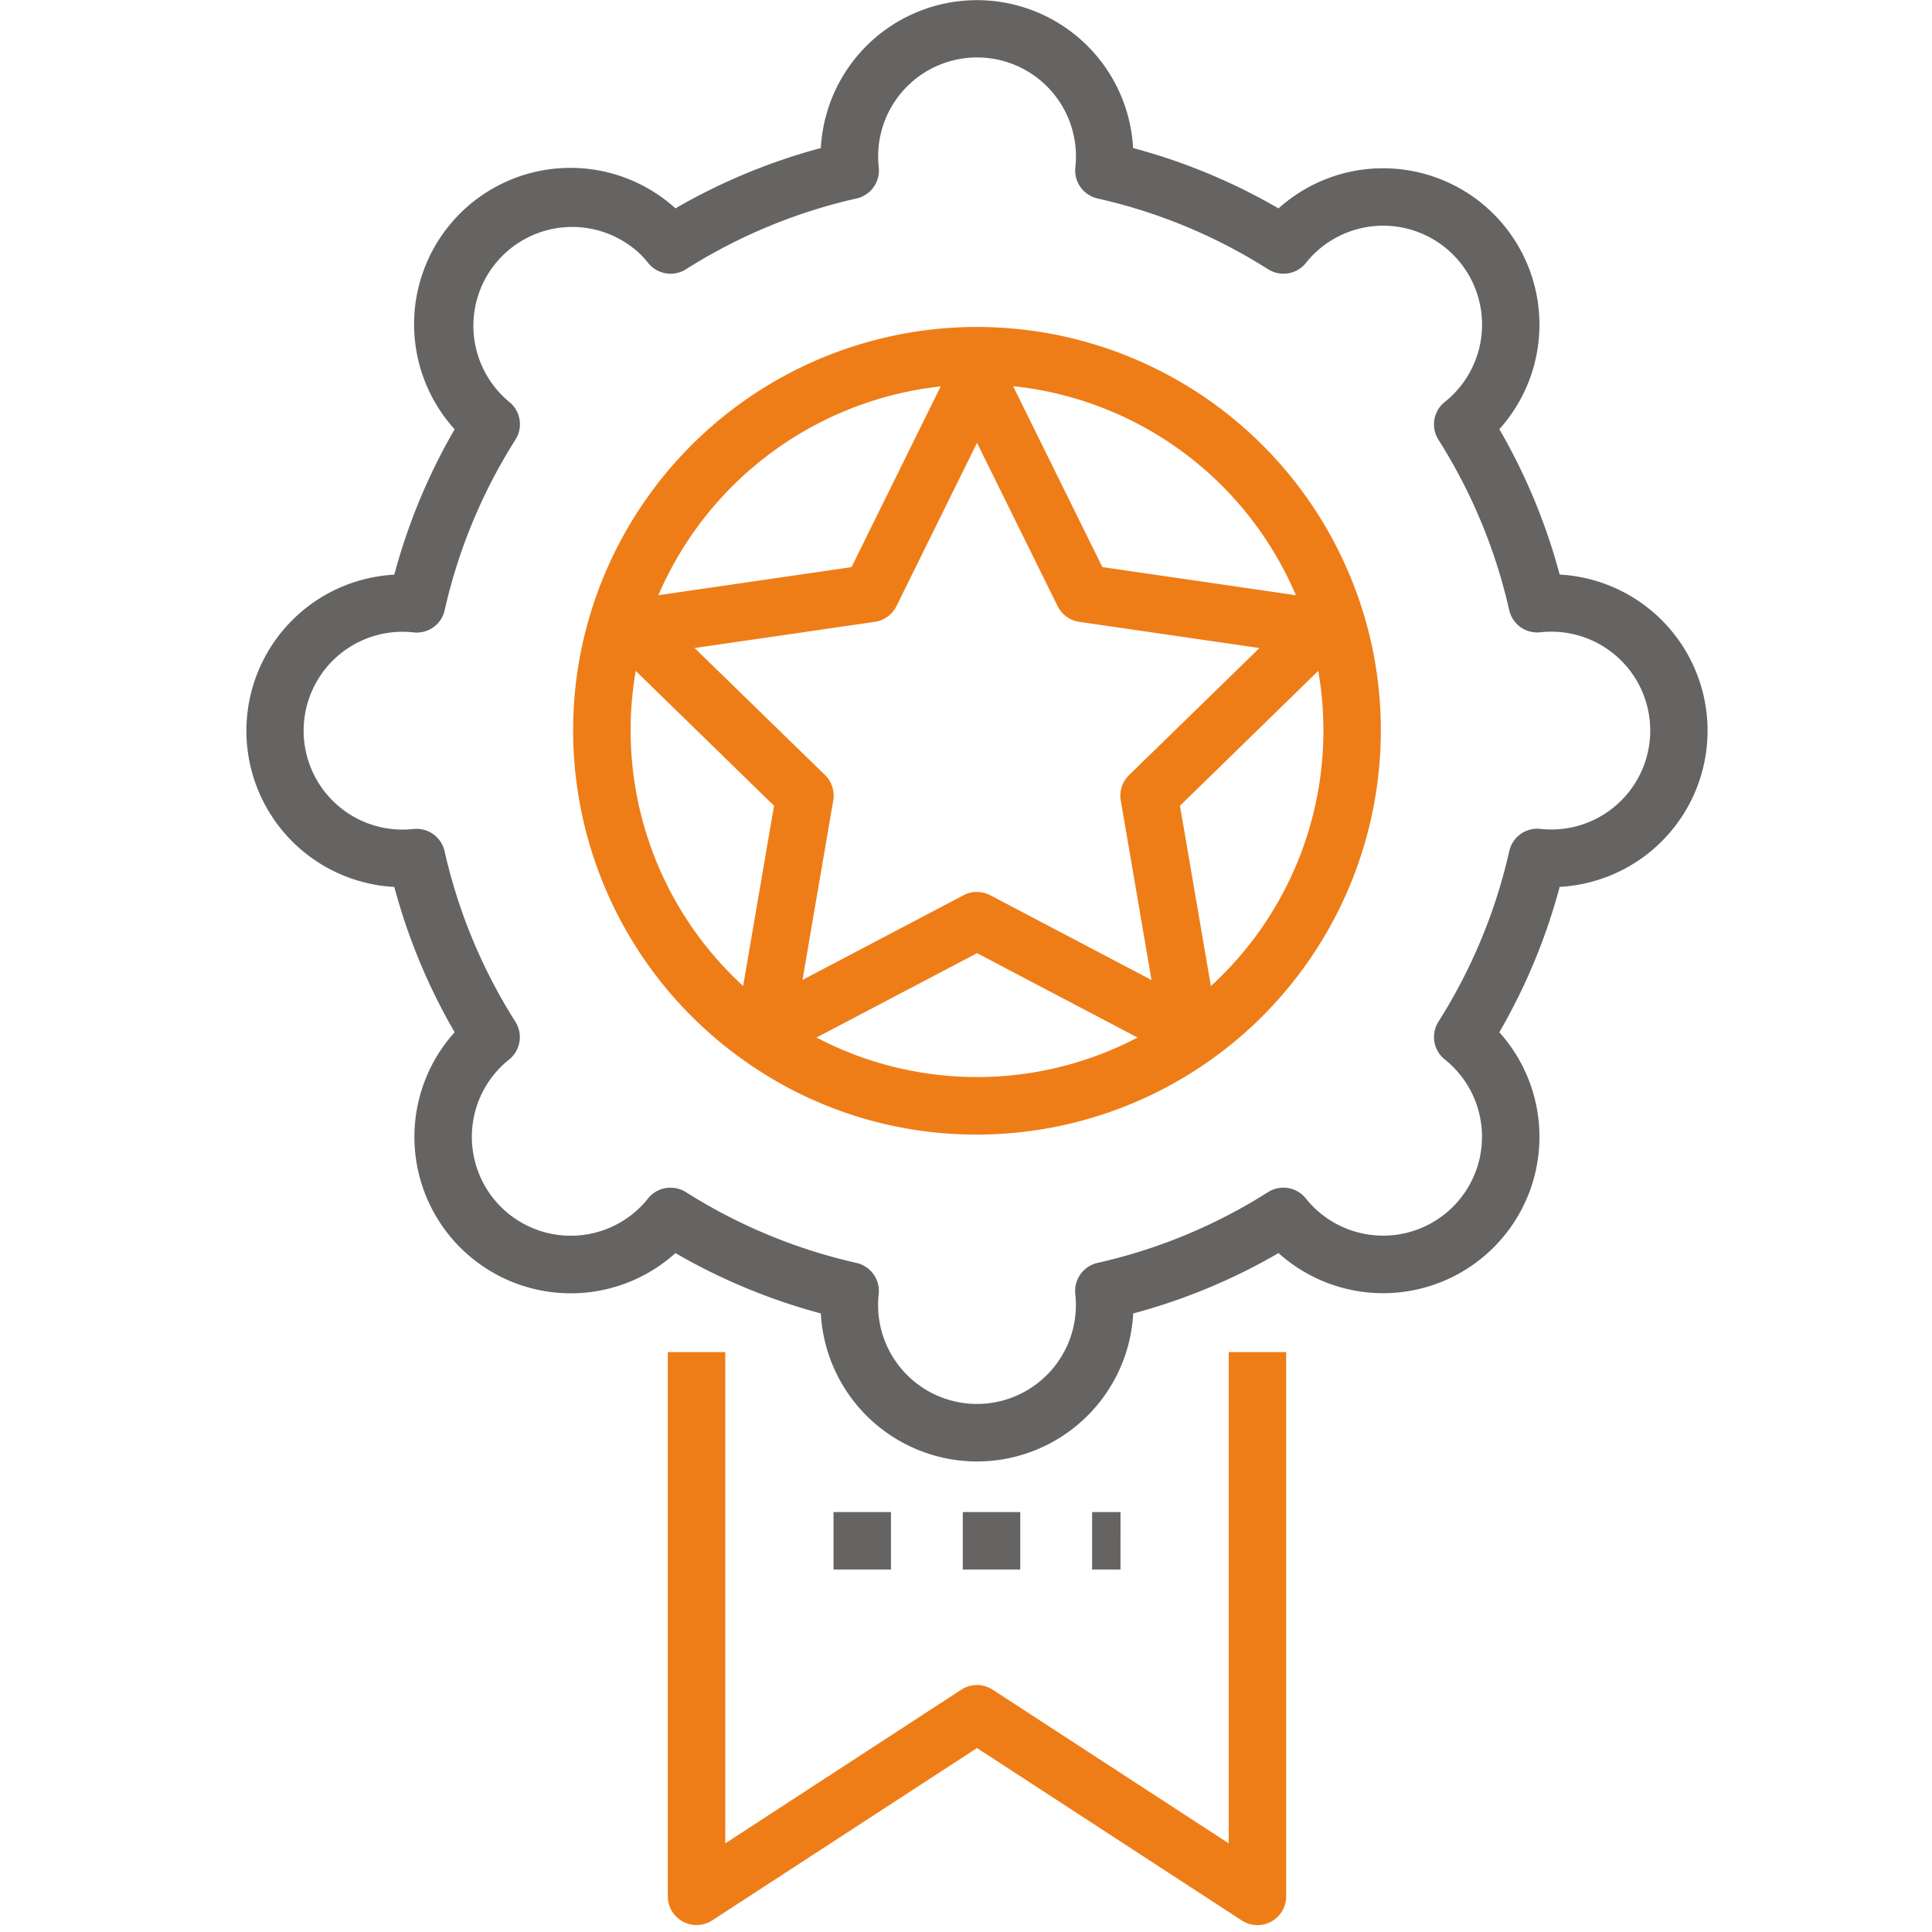
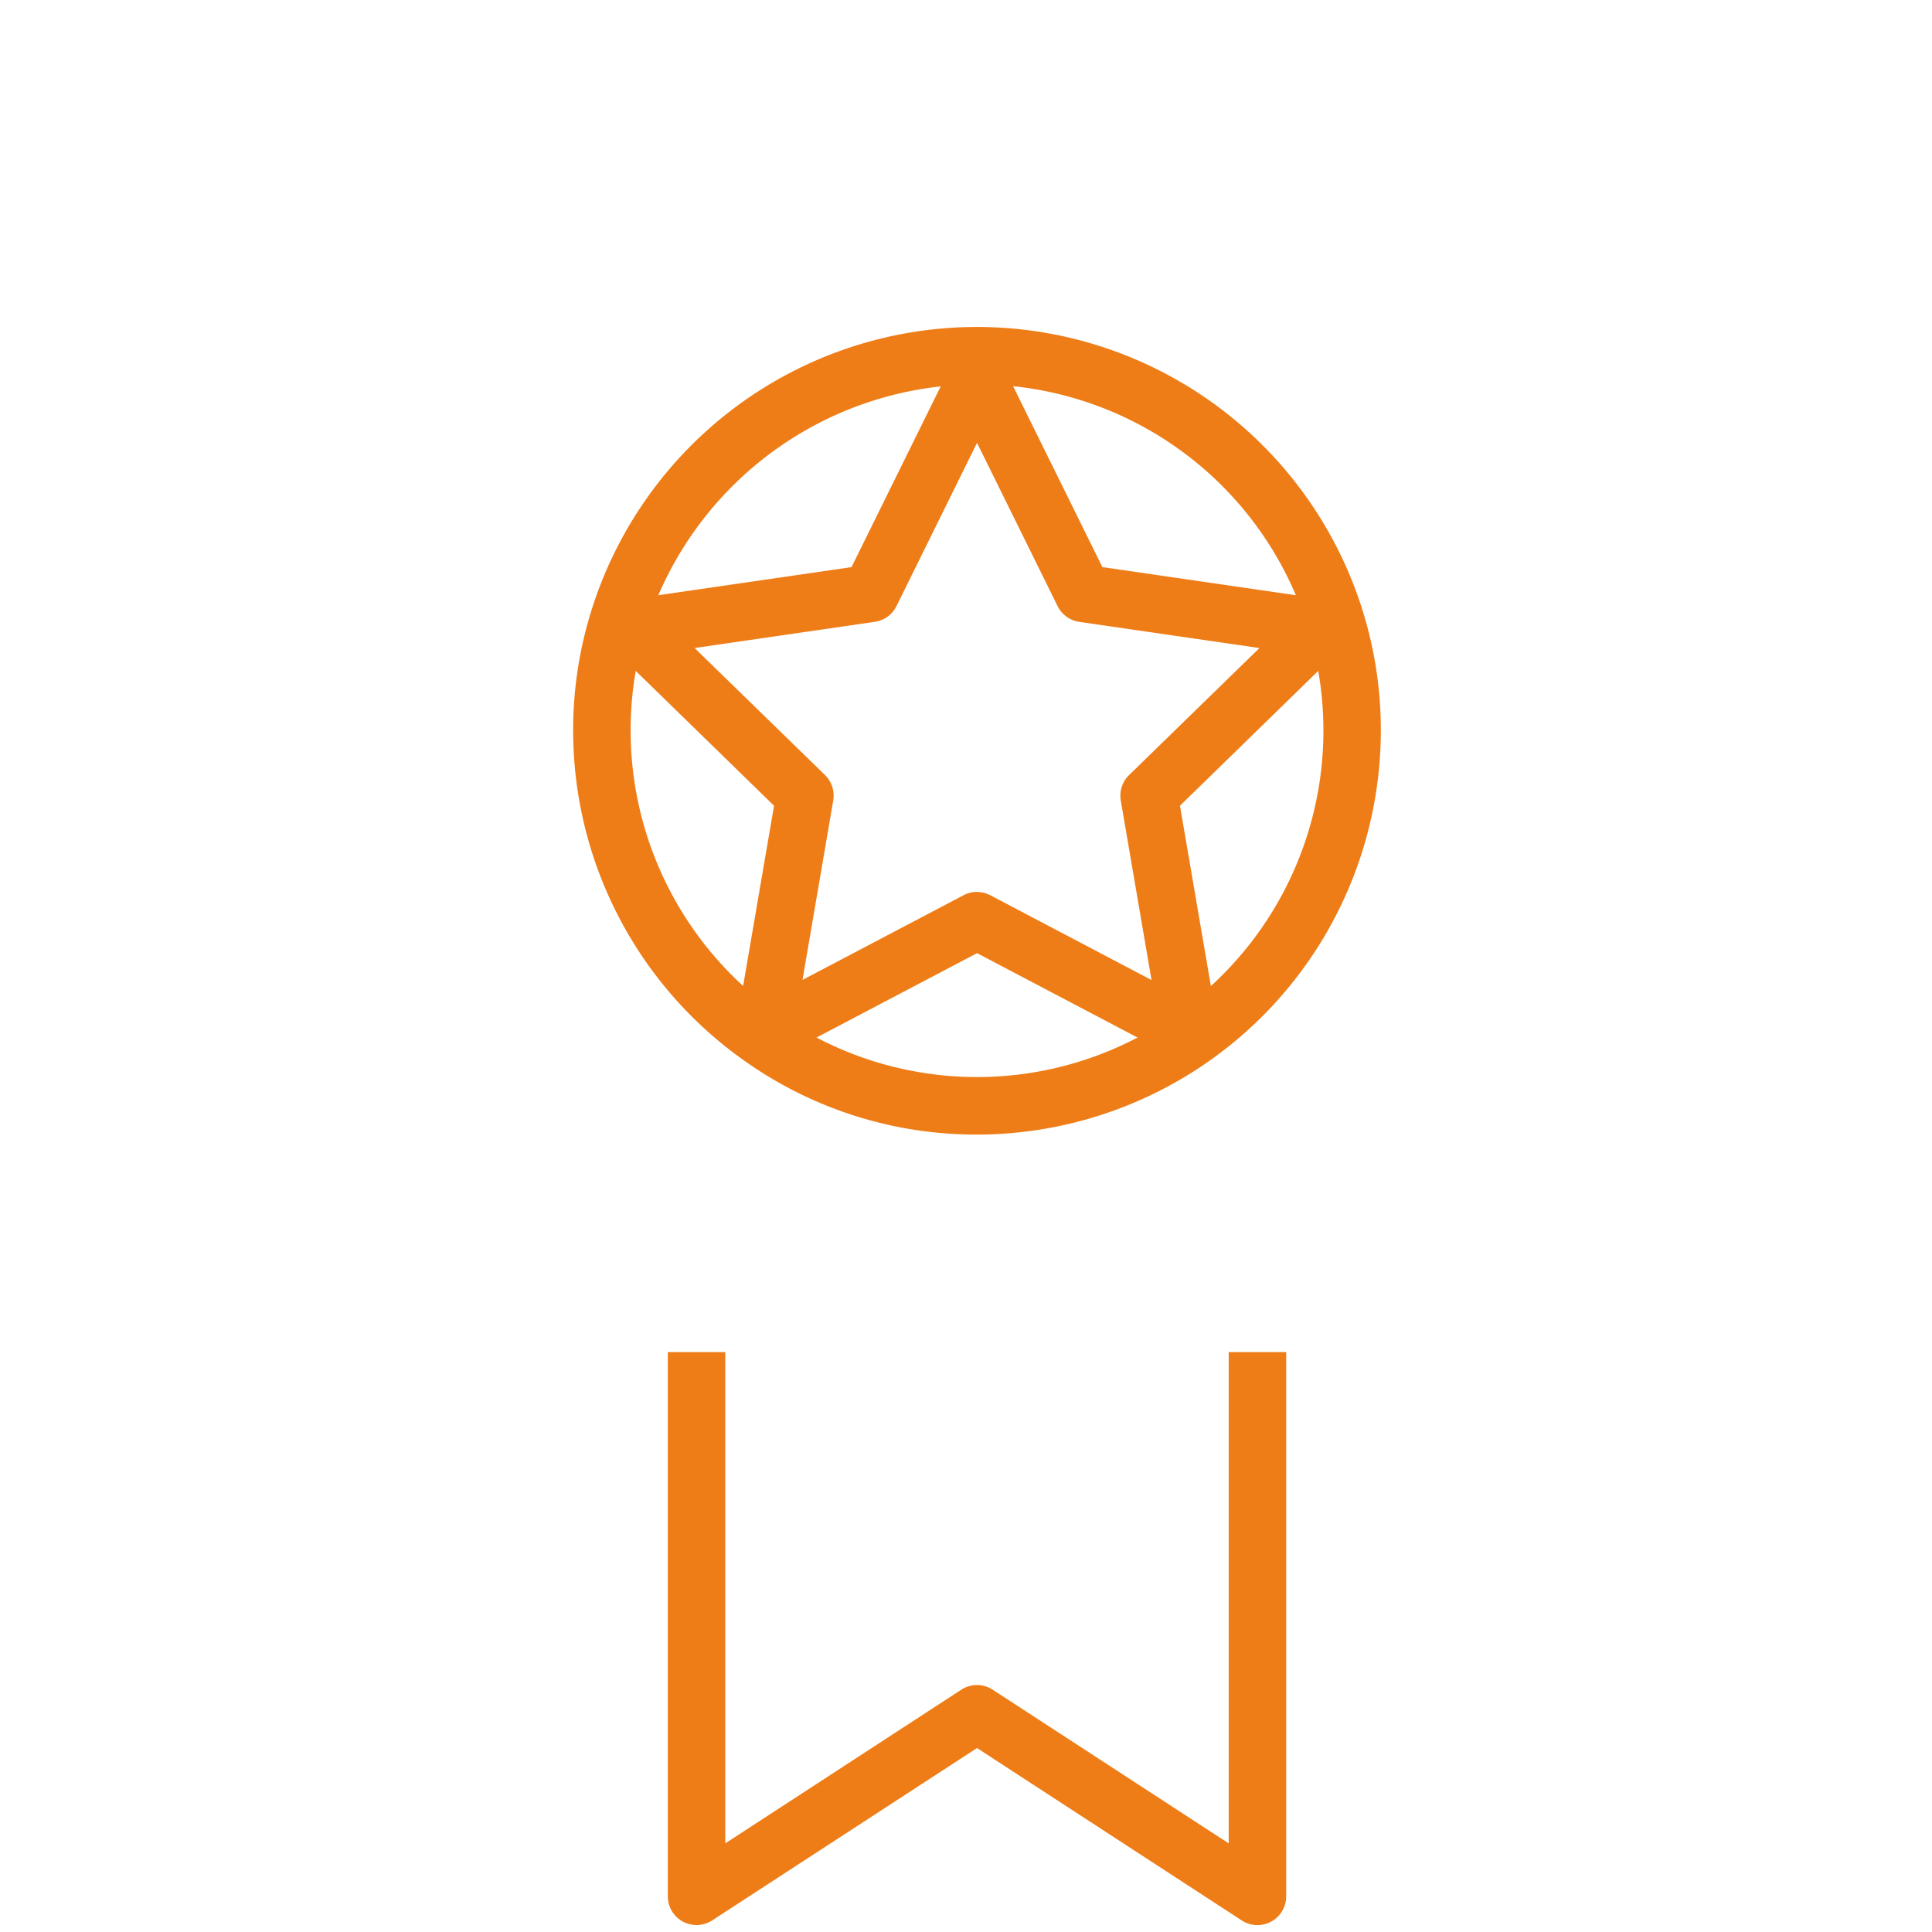
<svg xmlns="http://www.w3.org/2000/svg" width="88" height="88" viewBox="0 0 88 88">
  <defs>
    <clipPath id="a">
      <rect width="66.568" height="87.686" fill="none" />
    </clipPath>
  </defs>
  <g transform="translate(-2258.973 -7010.685)">
    <g transform="translate(2270.19 7010.685)">
      <g clip-path="url(#a)">
        <path d="M41.147,59.542a18.213,18.213,0,0,1-10.594-3.363,18.41,18.41,0,0,1-7.8-15.032,18.211,18.211,0,0,1,.764-5.254,18.4,18.4,0,0,1,35.262,0,18.209,18.209,0,0,1,.763,5.25,18.412,18.412,0,0,1-18.394,18.4m.027-34.173A15.877,15.877,0,0,0,26.025,36.643a15.631,15.631,0,0,0-.654,4.5,15.791,15.791,0,0,0,6.694,12.894,15.745,15.745,0,0,0,18.17,0,15.772,15.772,0,0,0-9.06-28.668" transform="translate(-7.864 -7.864)" fill="#ee7d18" />
-         <path d="M33.283,66.568a7.131,7.131,0,0,1-7.112-6.743,27.222,27.222,0,0,1-6.622-2.748A7.122,7.122,0,0,1,9.491,47.018,27.234,27.234,0,0,1,6.743,40.4a7.123,7.123,0,0,1,0-14.225,27.234,27.234,0,0,1,2.748-6.622A7.122,7.122,0,0,1,19.549,9.491a27.247,27.247,0,0,1,6.622-2.748,7.122,7.122,0,0,1,14.223,0,27.086,27.086,0,0,1,6.623,2.749A7.122,7.122,0,0,1,57.076,19.549a27.2,27.2,0,0,1,2.748,6.622,7.123,7.123,0,0,1,0,14.225,27.208,27.208,0,0,1-2.748,6.622A7.122,7.122,0,0,1,47.018,57.076,27.06,27.06,0,0,1,40.4,59.826a7.13,7.13,0,0,1-7.112,6.742M19.326,54.1a1.3,1.3,0,0,1,.7.2,24.654,24.654,0,0,0,7.768,3.224,1.308,1.308,0,0,1,1.012,1.419,4.614,4.614,0,0,0-.027.5,4.5,4.5,0,0,0,9.009,0,4.614,4.614,0,0,0-.027-.5,1.309,1.309,0,0,1,1.014-1.42,24.515,24.515,0,0,0,7.765-3.223,1.309,1.309,0,0,1,1.727.293,4.372,4.372,0,0,0,.33.37,4.5,4.5,0,1,0,6.37-6.37,4.278,4.278,0,0,0-.372-.332,1.31,1.31,0,0,1-.292-1.726,24.654,24.654,0,0,0,3.225-7.769,1.307,1.307,0,0,1,1.421-1.011,4.407,4.407,0,0,0,.495.027,4.505,4.505,0,0,0,0-9.01,4.6,4.6,0,0,0-.5.027,1.307,1.307,0,0,1-1.419-1.011A24.648,24.648,0,0,0,54.3,20.026,1.309,1.309,0,0,1,54.6,18.3a4.361,4.361,0,0,0,.37-.33A4.5,4.5,0,1,0,48.6,11.6a4.266,4.266,0,0,0-.33.372,1.31,1.31,0,0,1-1.726.292,24.525,24.525,0,0,0-7.766-3.223,1.309,1.309,0,0,1-1.014-1.42,4.611,4.611,0,0,0,.027-.5,4.5,4.5,0,1,0-9.009,0,4.611,4.611,0,0,0,.027.5,1.308,1.308,0,0,1-1.012,1.419,24.679,24.679,0,0,0-7.769,3.224A1.309,1.309,0,0,1,18.3,11.97a4.385,4.385,0,0,0-.331-.372,4.5,4.5,0,1,0-6,6.7,1.308,1.308,0,0,1,.293,1.726,24.648,24.648,0,0,0-3.225,7.769,1.3,1.3,0,0,1-1.419,1.011,4.6,4.6,0,0,0-.5-.027,4.505,4.505,0,0,0,0,9.01,4.4,4.4,0,0,0,.494-.027,1.308,1.308,0,0,1,1.421,1.011,24.654,24.654,0,0,0,3.225,7.769,1.309,1.309,0,0,1-.292,1.726,4.369,4.369,0,0,0-.371.33,4.5,4.5,0,1,0,6.369,6.371,4.371,4.371,0,0,0,.33-.37,1.306,1.306,0,0,1,1.027-.5" transform="translate(0 0)" fill="#656463" />
        <path d="M56.2,120.215a1.306,1.306,0,0,1-.715-.212L43.425,112.15,31.365,120a1.309,1.309,0,0,1-2.023-1.1V94.116h2.617v22.376l10.751-7a1.309,1.309,0,0,1,1.429,0l10.751,7V94.116h2.618v24.79a1.309,1.309,0,0,1-1.309,1.309" transform="translate(-10.141 -32.529)" fill="#ee7d18" />
        <path d="M51.581,56.739a1.307,1.307,0,0,1-.609-.151l-9.079-4.773-9.079,4.773a1.309,1.309,0,0,1-1.9-1.38L32.647,45.1,25.3,37.939a1.309,1.309,0,0,1,.726-2.232l10.151-1.476,4.539-9.2a1.309,1.309,0,0,1,2.347,0l4.54,9.2,10.151,1.476a1.309,1.309,0,0,1,.726,2.232L51.137,45.1l1.733,10.11a1.309,1.309,0,0,1-1.29,1.53m-9.689-7.711a1.318,1.318,0,0,1,.609.15l7.341,3.86-1.4-8.175a1.31,1.31,0,0,1,.376-1.158l5.94-5.789-8.208-1.193a1.306,1.306,0,0,1-.985-.715l-3.671-7.438-3.67,7.438a1.309,1.309,0,0,1-.986.715l-8.208,1.193L34.967,43.7a1.311,1.311,0,0,1,.377,1.159l-1.4,8.174,7.341-3.859a1.318,1.318,0,0,1,.609-.15" transform="translate(-8.608 -8.4)" fill="#ee7d18" />
-         <path d="M53.947,107.866H52.654v-2.618h1.294Zm-4.566,0H46.764v-2.618h2.617Zm-5.889,0H40.875v-2.618h2.617Z" transform="translate(-14.127 -36.376)" fill="#656463" />
      </g>
    </g>
    <rect width="88" height="87.686" transform="translate(2258.973 7010.999)" fill="none" />
  </g>
</svg>